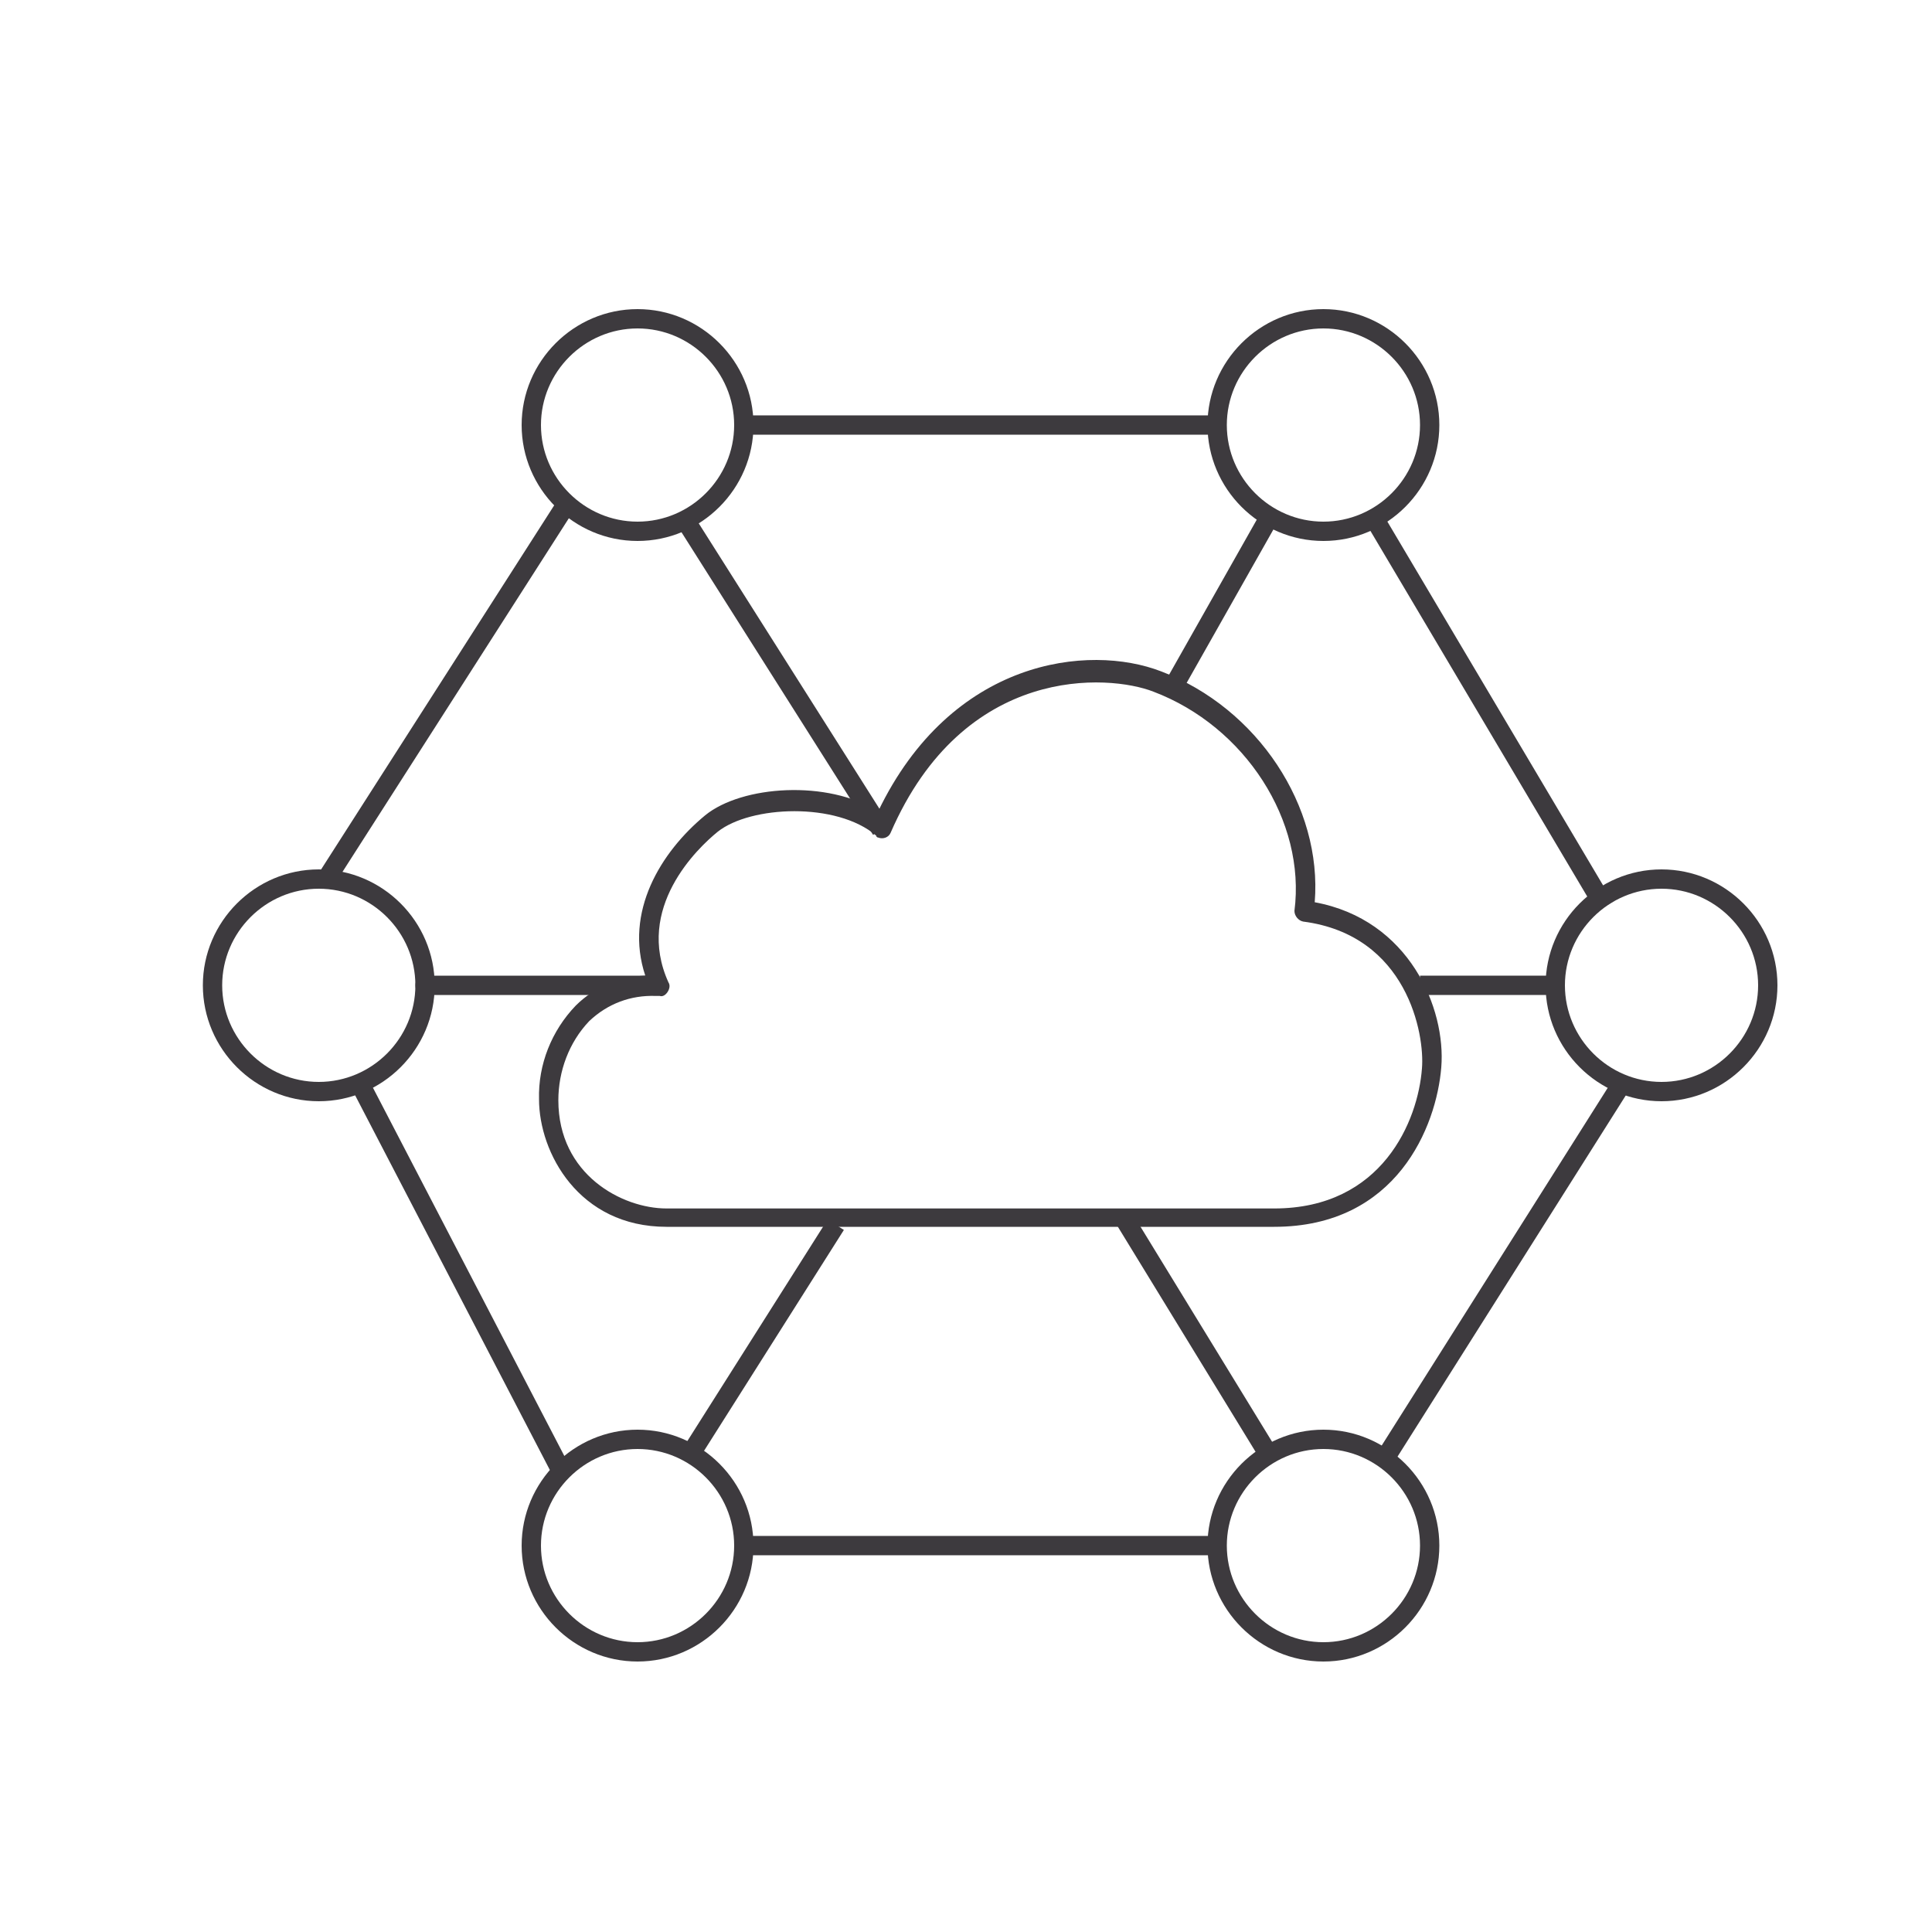
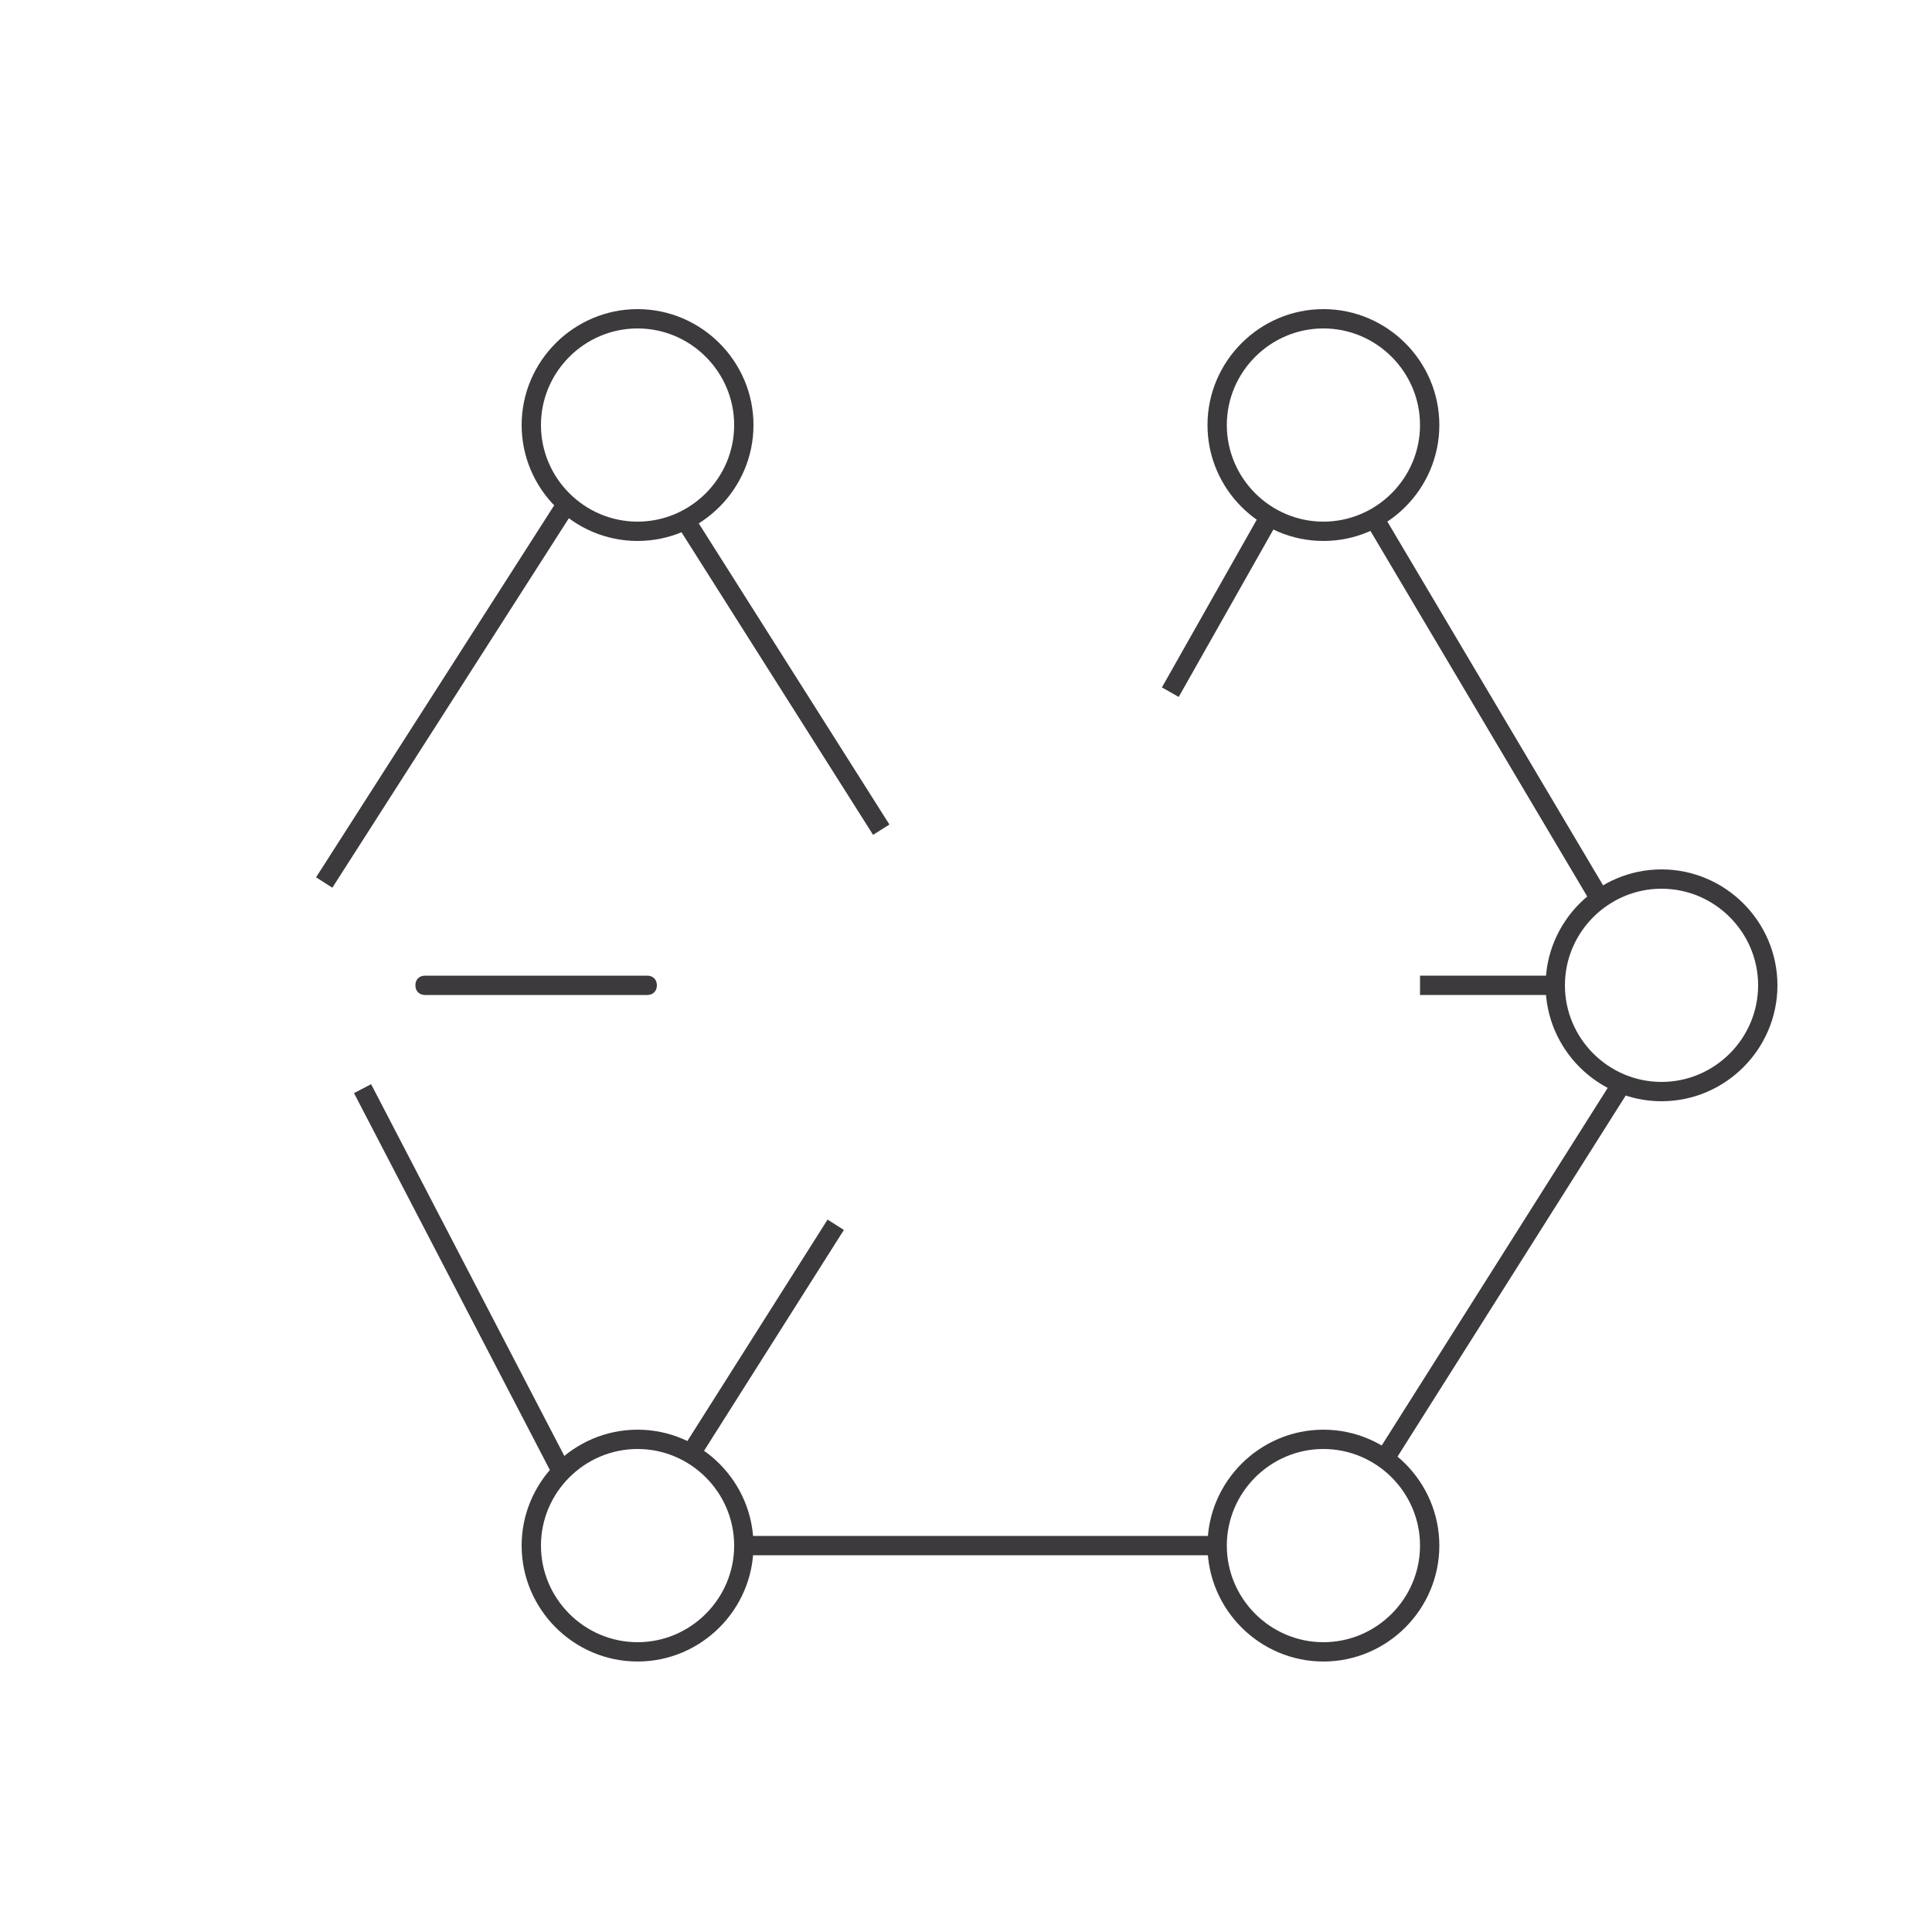
<svg xmlns="http://www.w3.org/2000/svg" version="1.1" id="Layer_1" x="0px" y="0px" viewBox="0 0 200 200" style="enable-background:new 0 0 200 200;" xml:space="preserve">
  <style type="text/css">
	.st0{fill:#3D3A3E;}
</style>
  <path class="st0" d="M66,56c-6.6,0-12-5.4-12-12s5.4-12,12-12s12,5.4,12,12S72.6,56,66,56z M66,34c-5.5,0-10,4.5-10,10s4.5,10,10,10  s10-4.5,10-10S71.5,34,66,34z" />
  <path class="st0" d="M137,56c-6.6,0-12-5.4-12-12s5.4-12,12-12s12,5.4,12,12S143.6,56,137,56z M137,34c-5.5,0-10,4.5-10,10  s4.5,10,10,10s10-4.5,10-10S142.5,34,137,34z" />
  <path class="st0" d="M66,172c-6.6,0-12-5.4-12-12s5.4-12,12-12s12,5.4,12,12S72.6,172,66,172z M66,150c-5.5,0-10,4.5-10,10  s4.5,10,10,10s10-4.5,10-10S71.5,150,66,150z" />
  <path class="st0" d="M137,172c-6.6,0-12-5.4-12-12s5.4-12,12-12s12,5.4,12,12S143.6,172,137,172z M137,150c-5.5,0-10,4.5-10,10  s4.5,10,10,10s10-4.5,10-10S142.5,150,137,150z" />
  <path class="st0" d="M172,114c-6.6,0-12-5.4-12-12s5.4-12,12-12s12,5.4,12,12S178.6,114,172,114z M172,92c-5.5,0-10,4.5-10,10  s4.5,10,10,10s10-4.5,10-10S177.5,92,172,92z" />
-   <path class="st0" d="M33,114c-6.6,0-12-5.4-12-12s5.4-12,12-12s12,5.4,12,12S39.6,114,33,114z M33,92c-5.5,0-10,4.5-10,10  s4.5,10,10,10s10-4.5,10-10S38.5,92,33,92z" />
-   <rect x="77" y="43" class="st0" width="49" height="2" />
  <rect x="77" y="159" class="st0" width="49" height="2" />
  <rect x="153.4" y="51.1" transform="matrix(0.86 -0.51 0.51 0.86 -16.208 89.096)" class="st0" width="2" height="46" />
  <rect x="132.6" y="131" transform="matrix(0.534 -0.845 0.845 0.534 -39.171 192.84)" class="st0" width="45.7" height="2" />
  <rect x="46.8" y="110.2" transform="matrix(0.887 -0.461 0.461 0.887 -55.67 36.985)" class="st0" width="2" height="44.4" />
  <rect x="22.8" y="70.6" transform="matrix(0.539 -0.842 0.842 0.539 -39.015 71.962)" class="st0" width="46.8" height="2" />
  <rect x="147" y="101" class="st0" width="14" height="2" />
  <path class="st0" d="M67,103H44c-0.6,0-1-0.4-1-1s0.4-1,1-1h23c0.6,0,1,0.4,1,1S67.6,103,67,103z" />
-   <rect x="122.9" y="124" transform="matrix(0.853 -0.522 0.522 0.853 -53.992 85.129)" class="st0" width="2" height="28.7" />
  <rect x="80" y="50.5" transform="matrix(0.845 -0.535 0.535 0.845 -24.727 54.187)" class="st0" width="2" height="38.3" />
  <rect x="115.9" y="61.6" transform="matrix(0.492 -0.87 0.87 0.492 9.665 141.687)" class="st0" width="20.8" height="2" />
  <rect x="65" y="137.7" transform="matrix(0.535 -0.845 0.845 0.535 -80.443 131.169)" class="st0" width="28" height="2" />
-   <path class="st0" d="M131.9,127H69c-9.1,0-13.2-7.7-13.2-13.2c-0.1-3.6,1.3-7.1,3.8-9.7c1.9-1.9,4.5-3,7.2-3.1  c-2.2-6.6,1.6-12.8,6.2-16.6c3.8-3.1,12.7-3.7,17.9-0.4c7.6-15.8,21.8-17.4,29.3-14.5c10,3.8,16.7,14,15.9,23.9  c9.8,1.8,13.6,11,13.1,17.1S144.6,127,131.9,127z M67.9,103.1c-2.6-0.1-5,0.8-6.9,2.6c-2.1,2.2-3.2,5.2-3.2,8.2  c0,7.7,6.6,11.2,11.2,11.2h62.9c11.2,0,14.9-9.1,15.3-14.5c0.3-3.5-1.5-13.8-12.3-15.2c-0.5-0.1-0.9-0.6-0.9-1.1c0,0,0,0,0,0  c1.2-9.3-5.1-19.1-14.6-22.7c-4.6-1.8-19.6-2.9-27.2,14.6c-0.2,0.5-0.8,0.7-1.3,0.5c-0.1,0-0.2-0.1-0.2-0.2  c-4.1-3.5-13-3.1-16.4-0.4c-2.1,1.7-8.6,7.9-5.1,15.6c0.2,0.3,0.1,0.7-0.1,1c-0.2,0.3-0.5,0.5-0.8,0.4L67.9,103.1L67.9,103.1z" />
</svg>